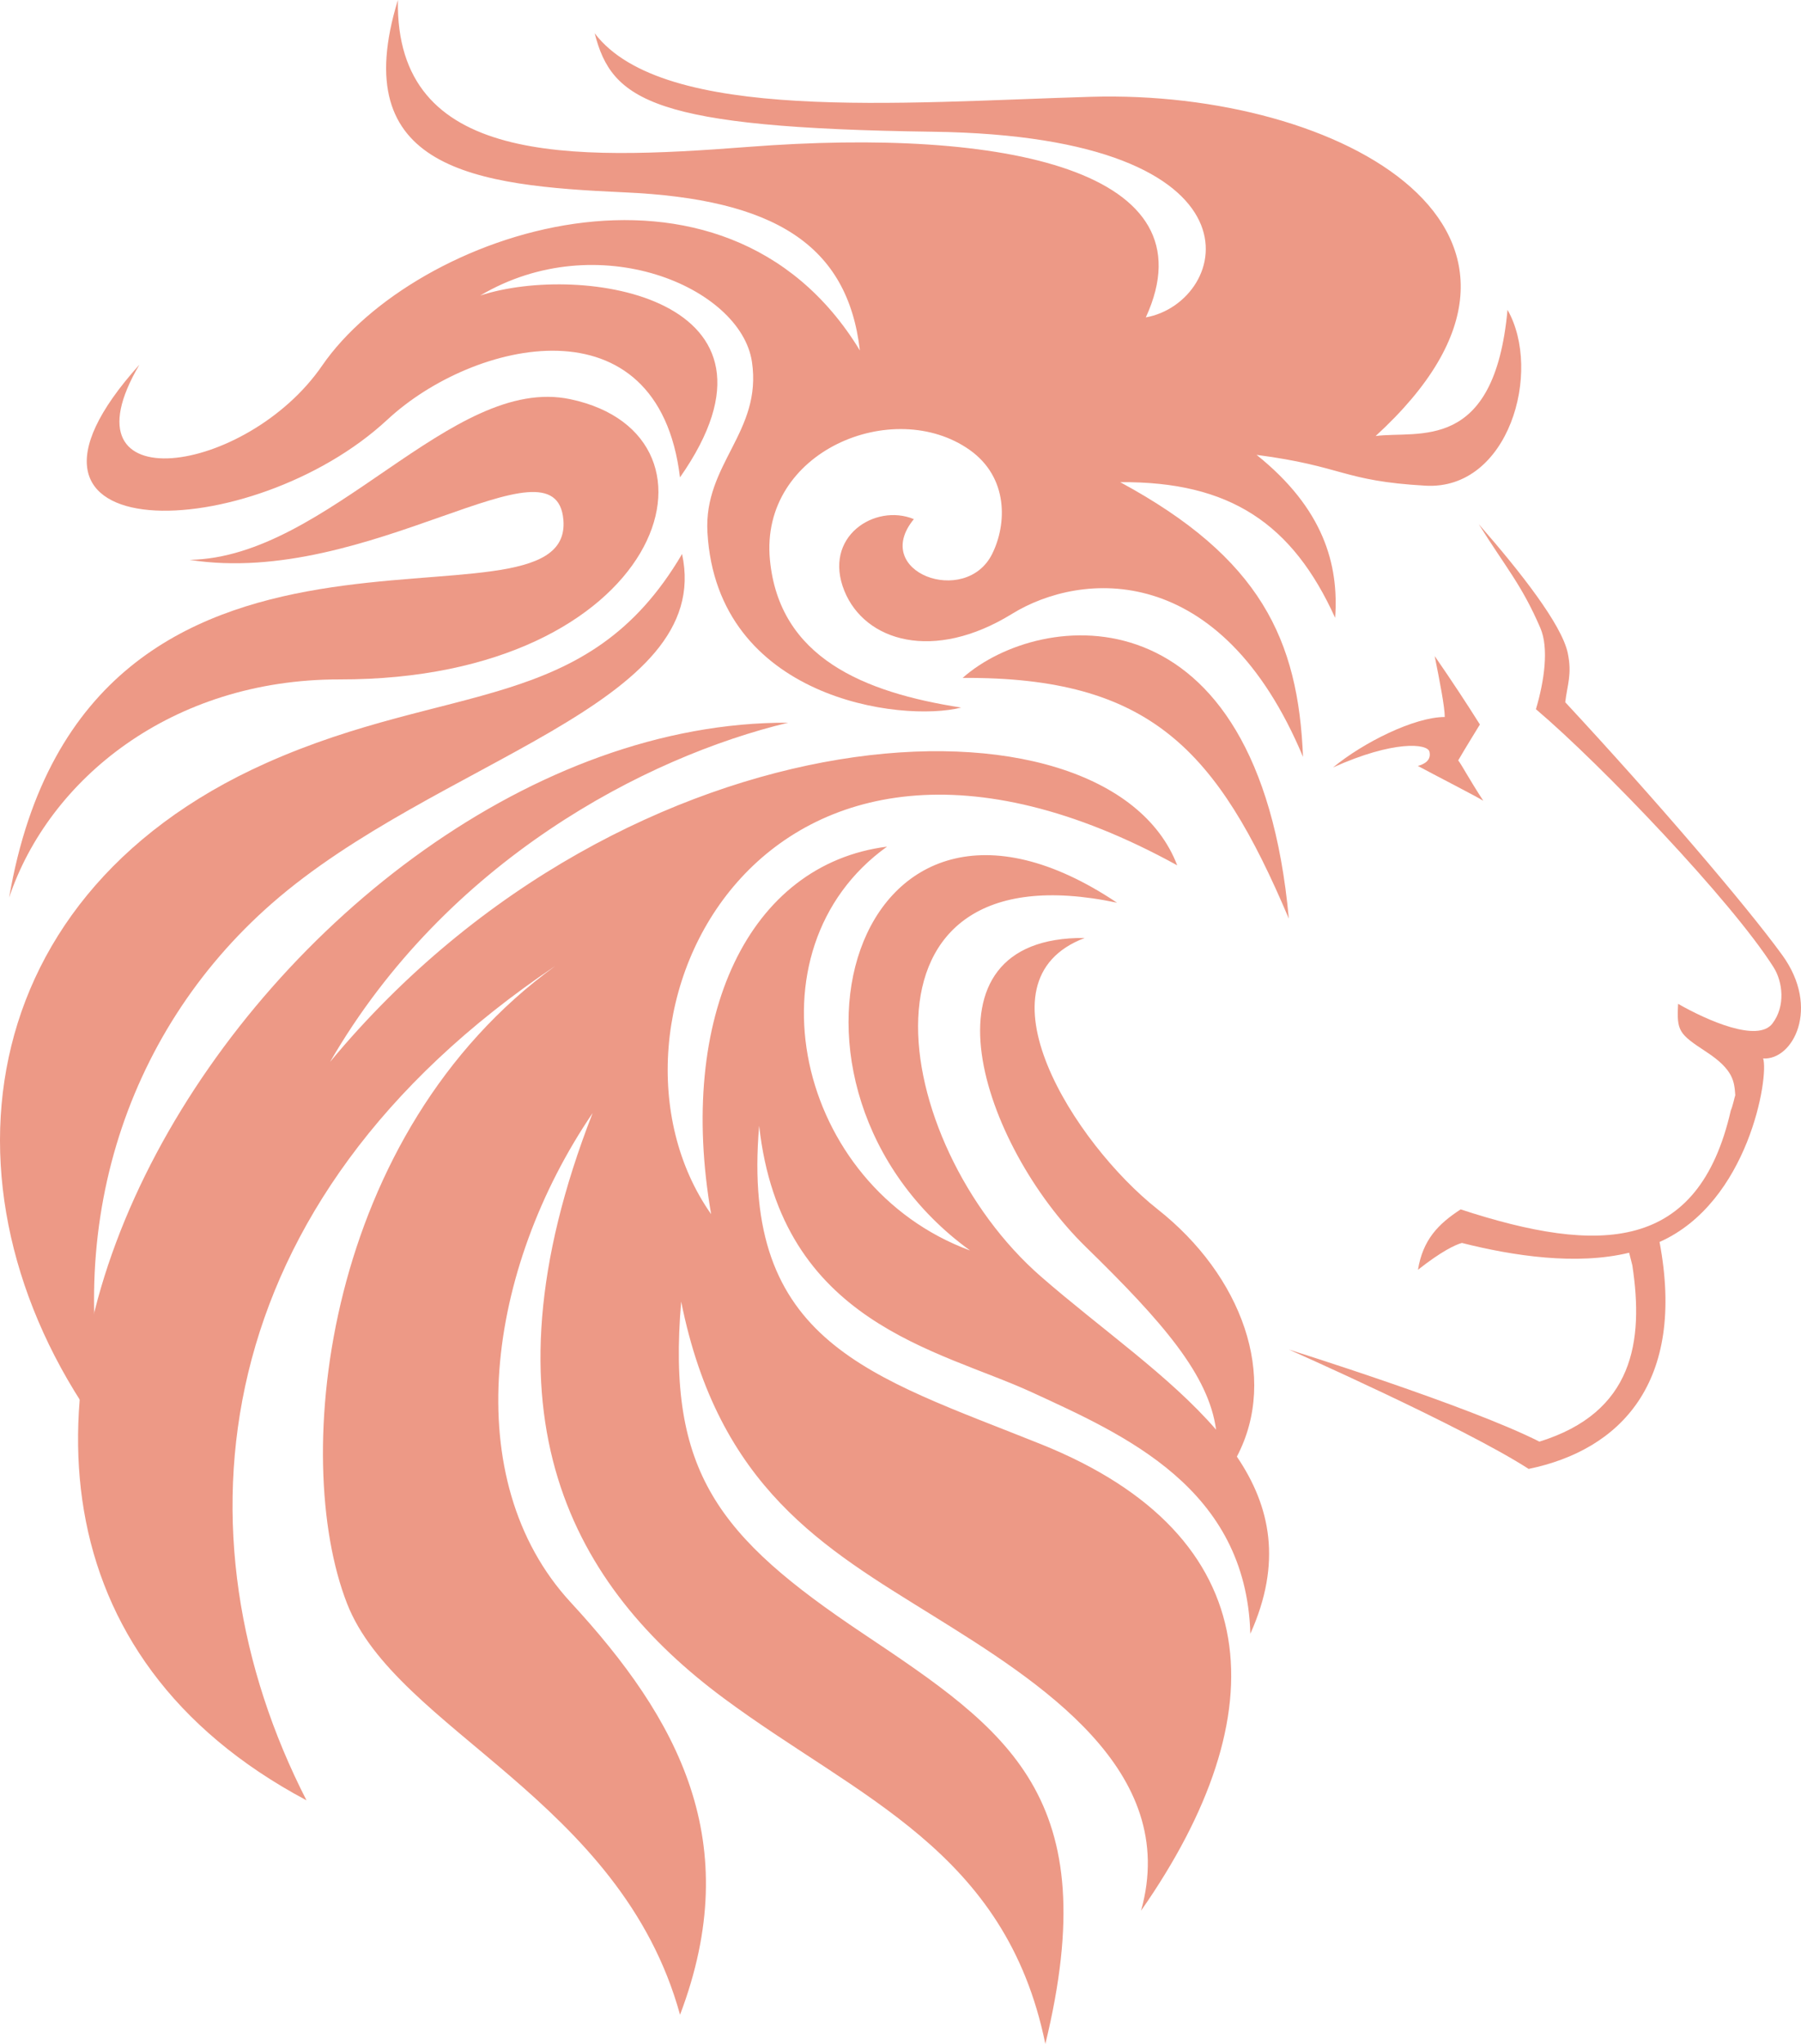
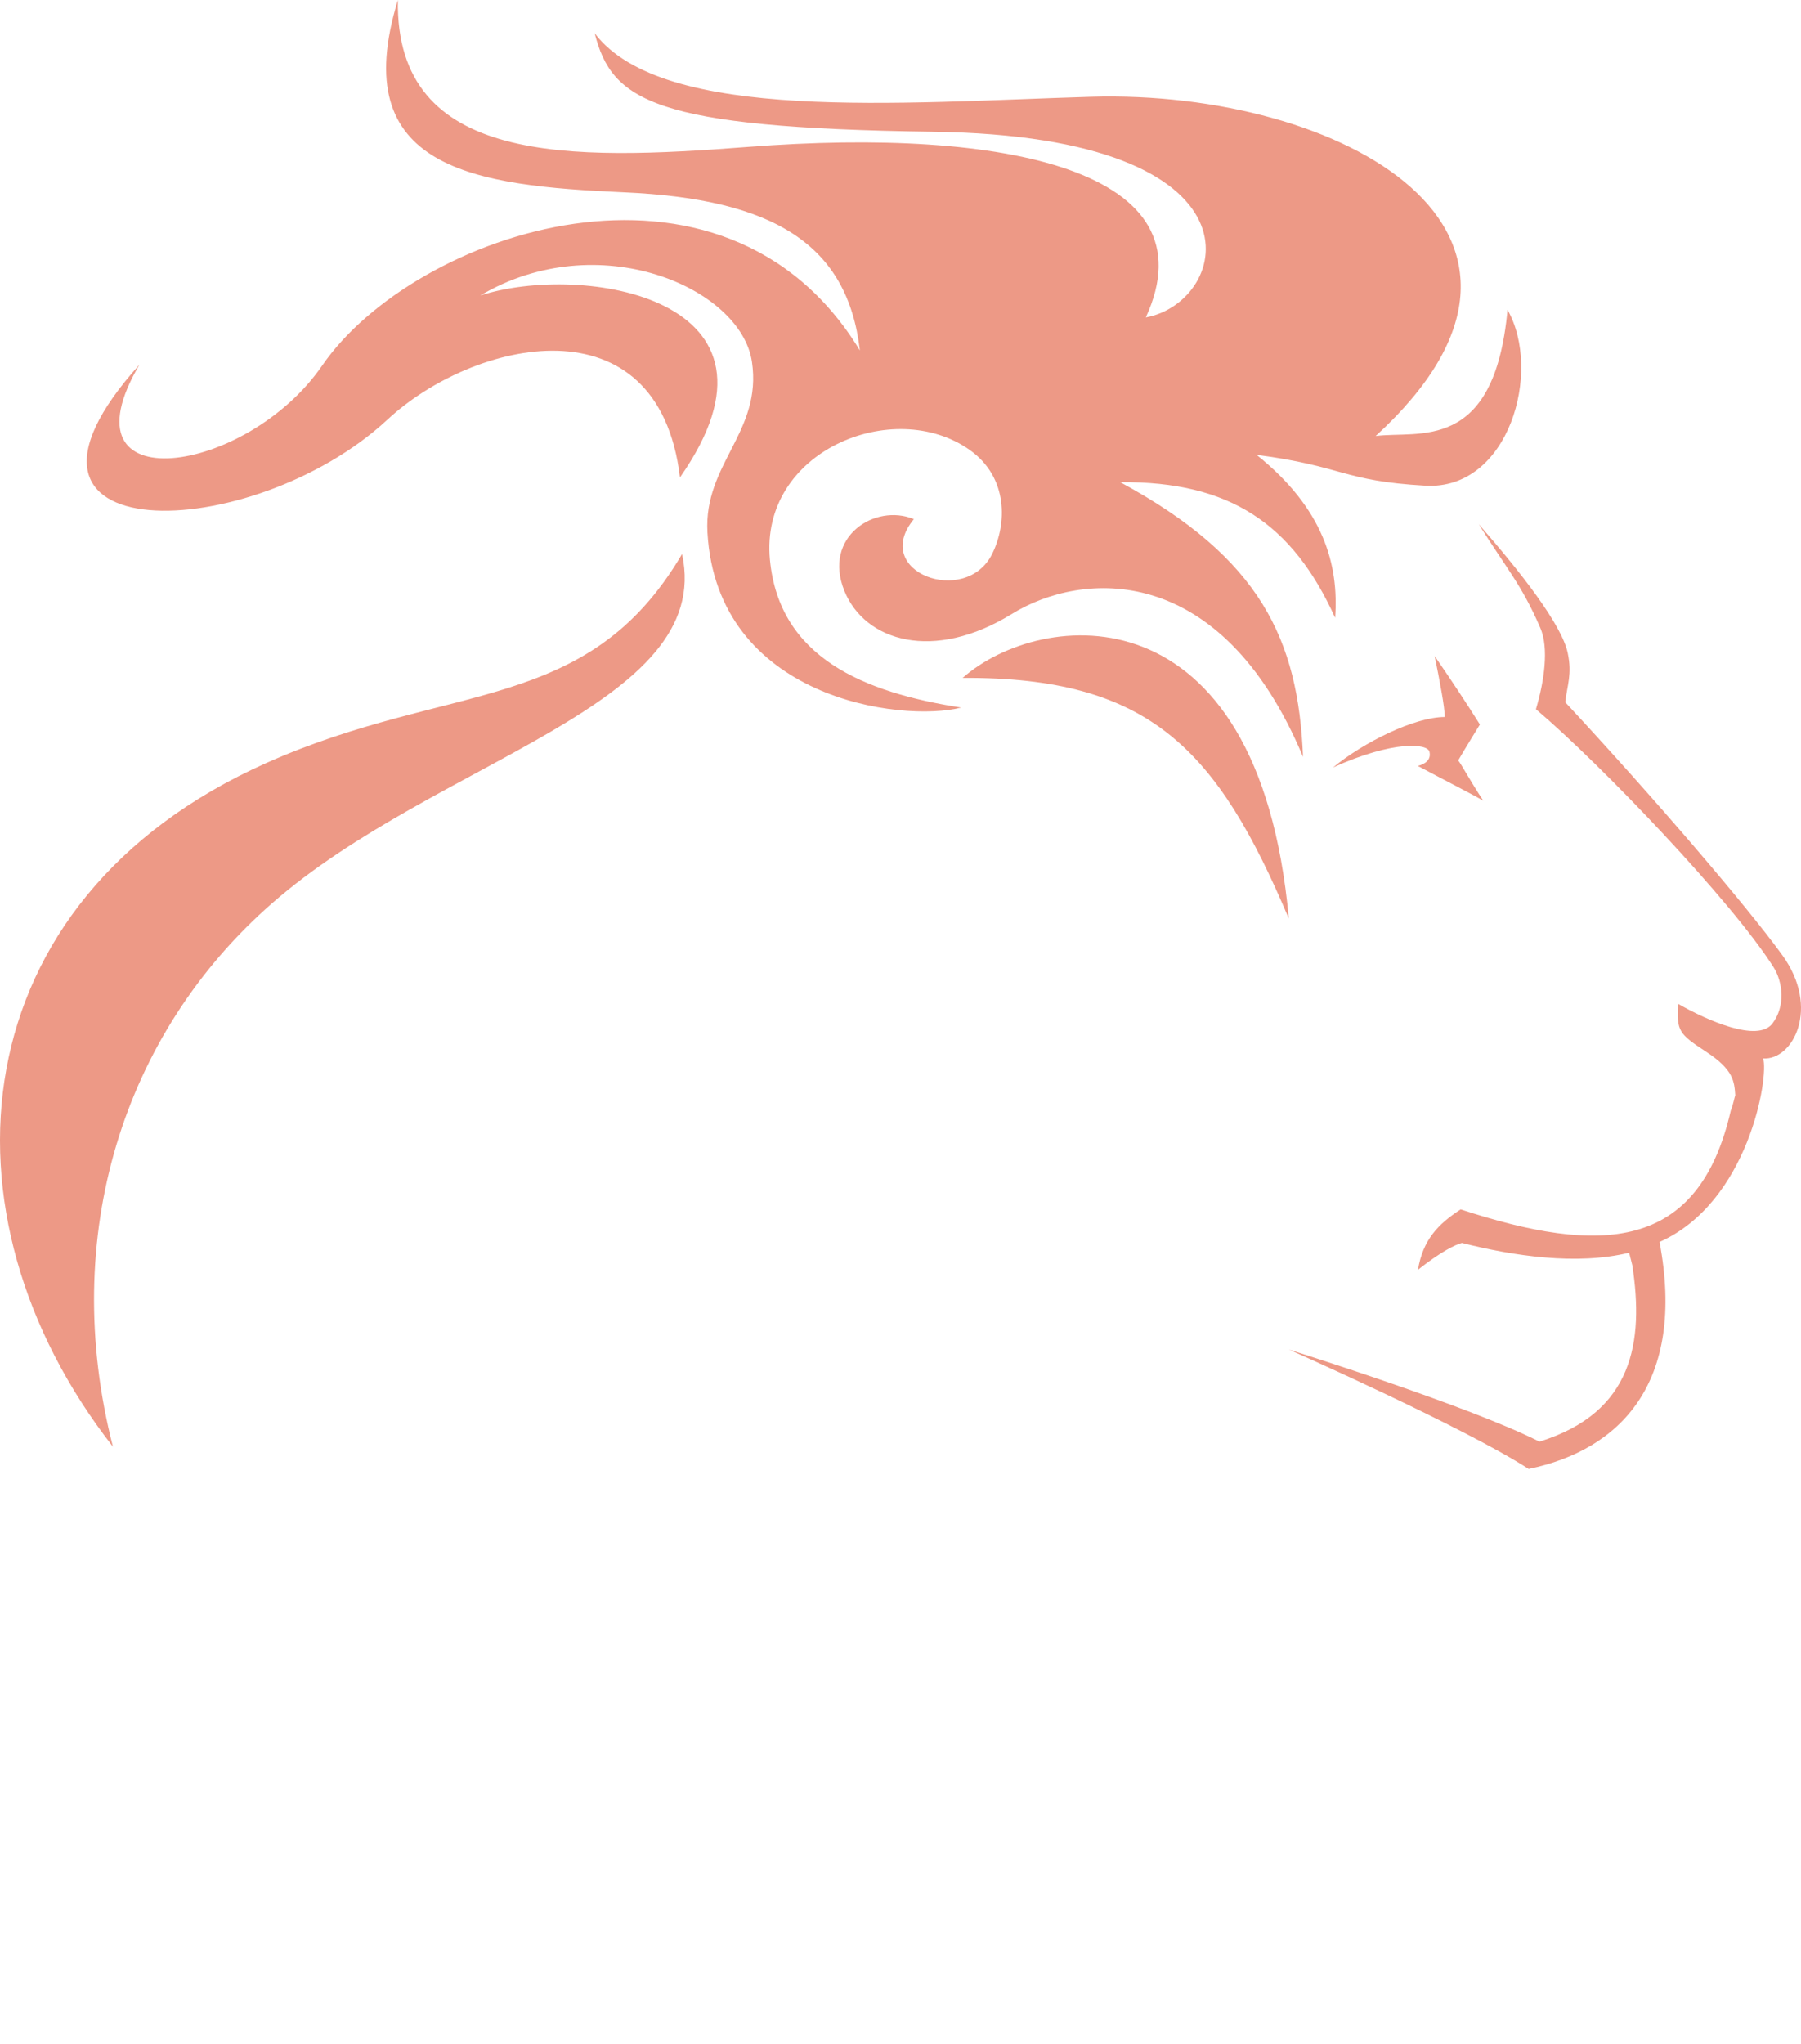
<svg xmlns="http://www.w3.org/2000/svg" width="564" height="640" viewBox="0 0 564 640">
  <path fill="#ed9986" d="M478.73 459.95c28.504-5.89 49.31-26.818 40.97-71.054 27.923-12.416 34.31-51.88 32.443-57.47 9.31.622 18.003-15.78 5.995-32.35-11.183-15.426-39.756-48.822-67.966-79.188.618-5.454 2.195-8.715.78-15.42-1.87-8.88-14.792-25.388-27.87-40.34 8.49 13.58 13.484 19.005 19.31 32.553 2.678 6.24 1.24 16.51-1.4 25.39 20.397 17.29 61.337 60.12 74.41 80.79 2.894 4.56 3.806 12.21-.366 17.65-4.612 6.02-20.437-.99-29.52-6.18-.47 8.57.228 9.39 8.864 15.06 8.57 5.61 8.723 9.35 9.038 13.55-.258.69-.69 3.1-1.405 4.79-10.12 44.33-40.862 45.28-84.59 30.96-7.067 4.58-11.843 9.55-13.372 18.91 7.26-5.73 11.65-7.83 13.76-8.4 16.04 4.06 35.93 7.07 52.37 3.06.27 1.05.61 2.4 1 3.96 3.62 23.79.38 46.06-29.1 55.19-22.05-11.19-78.45-28.82-78.45-28.82s54.73 24.21 75.12 37.39zm-61.29-219.626c9.483-7.846 25.52-15.81 35-15.81 0-3.045-1.52-11.007-3.158-19.087 5.503 7.963 10.183 15.104 14.162 21.43-1.402 2.34-4.213 6.79-6.79 11.242 1.173 1.52 3.273 5.61 7.847 12.64-2.22-1.41-13.93-7.38-20.48-10.9 1.65-.47 4.3-1.54 3.63-4.45-.58-2.58-11.23-3.63-30.2 4.92zm-203.846-66.846c-29.608 50.42-72.683 39.72-130.338 65.5-96.01 42.933-104.746 141.24-47.896 214.014-16.86-65.924 3.15-129.223 49.693-170.028 51.622-45.256 138.826-61.958 128.54-109.486z" />
-   <path fill="#ed9986" d="M95.97 563.705c-42.37-82.81-32.212-187.23 77.94-261.248-72.06 52.232-83.16 153.66-65.235 199.635 15.48 39.688 85.713 61.287 104.288 128.78 20.532-54.125-.52-92.606-34.22-129.106-35.52-38.472-26.396-104.33 6.843-153.233-37.15 95.202-5.54 148.67 41.06 183.228 42.202 31.3 88.33 47.6 100.714 108.25 18.9-77.59-11.733-98.14-57.036-128.47-45.3-30.31-61.565-50.5-57.005-103.97 11.7 58.35 44.94 77.26 78.51 98.12 33.57 20.87 77.89 48.58 65.5 92.6 43.04-61.62 40.1-117.38-31.29-146.06-53.37-21.45-94.16-31.59-88.3-99.73 6.82 61.92 56.35 70.07 85.36 83.44 29 13.37 67.14 30 68.46 75.628 10.01-22.286 6.31-39.907-4.22-55.466 13.18-25.04 1.45-56.742-24.83-77.462-26.06-20.572-58.33-71.53-22.81-84.94-53.88-.5-32.26 64.93.32 96.727 24.23 23.64 38.49 40.14 40.81 57.24-14.45-16.753-35.96-31.5-54.81-47.915-47.906-41.734-62.58-135.31 23.79-117.09-82.778-55.43-116.095 58.033-46.02 108.9-54.687-20.17-70.98-94.19-26.007-126.46-43.348 5.54-65.83 53.142-55.08 115.09-42.04-59.665 15.203-181.2 145.953-109.24-22.09-57.754-171.86-51.125-265.288 61.555 36.44-62.97 98.757-95.495 143.45-106.21-158.16-.68-319.12 247.83-150.86 337.415zm10.372-350.96c101.08.147 125.87-76.354 72.29-87.738-37.24-7.906-75.592 49.562-119.26 50.297 56.143 8.812 114.76-40.624 117.06-12.48 3.364 41.18-149.354-22.76-173.57 118.208 12.476-37.08 50.905-68.36 103.48-68.287z" />
  <path fill="#ed9986" d="M403.606 287.635c-9.55-104.625-77.82-96.916-102.148-75.364 58.718-.36 79.753 22.5 102.148 75.37z" />
  <path fill="#ed9986" d="M121.34 131.387c26.787-24.927 84.788-38.557 91.604 18.095 39.435-56.354-30.833-67.325-62.554-56.946 36.83-21.833 81.616-2.6 85.088 20.765 3.266 21.95-15.156 31.94-13.937 53.39 2.97 52.2 60.78 59.61 79.46 54.87-30.53-4.74-56.96-15.64-59.89-46.27-3.26-34.1 38.78-51.22 62.56-34.4 12.16 8.61 11.69 23.23 7.01 32.6-8.3 16.61-38.14 5.67-24.5-10.94-12.15-5.04-28.68 5.52-21.73 22.54 6.41 15.69 27.85 22.31 52.48 7.12 21.64-13.34 65.32-16.9 91.12 44.79-1.48-36.77-13.34-62.28-57.25-86.02 34.4-.29 53.99 13.07 67.31 42.48 1.19-16.6-3.54-34.15-24.6-51.03 27.29 3.56 26.8 8.17 52.89 9.65 26.09 1.48 36.66-35.77 25.69-55.06-4.15 45.08-27.96 37.73-41.3 39.51C500.55 72.7 420.09 28 341.63 30.31c-59.3 1.75-134.012 8.276-155.4-19.89 5.38 21.05 18.13 29.65 105.89 30.83 107.098 1.45 93.1 53.39 66.7 58.14 21.12-45.9-43.872-59.617-124.51-53.39-55.5 4.26-110.598 5.904-109.706-46-16.307 53.09 24.033 58.15 70.875 60.228 46.84 2.076 69.95 16.295 73.8 49.51-42.7-70.287-139.64-37.07-168.4 4.748-23.62 34.352-82.72 43.005-57.22-.297-53.077 59.02 35.27 56.64 77.67 17.2z" />
</svg>